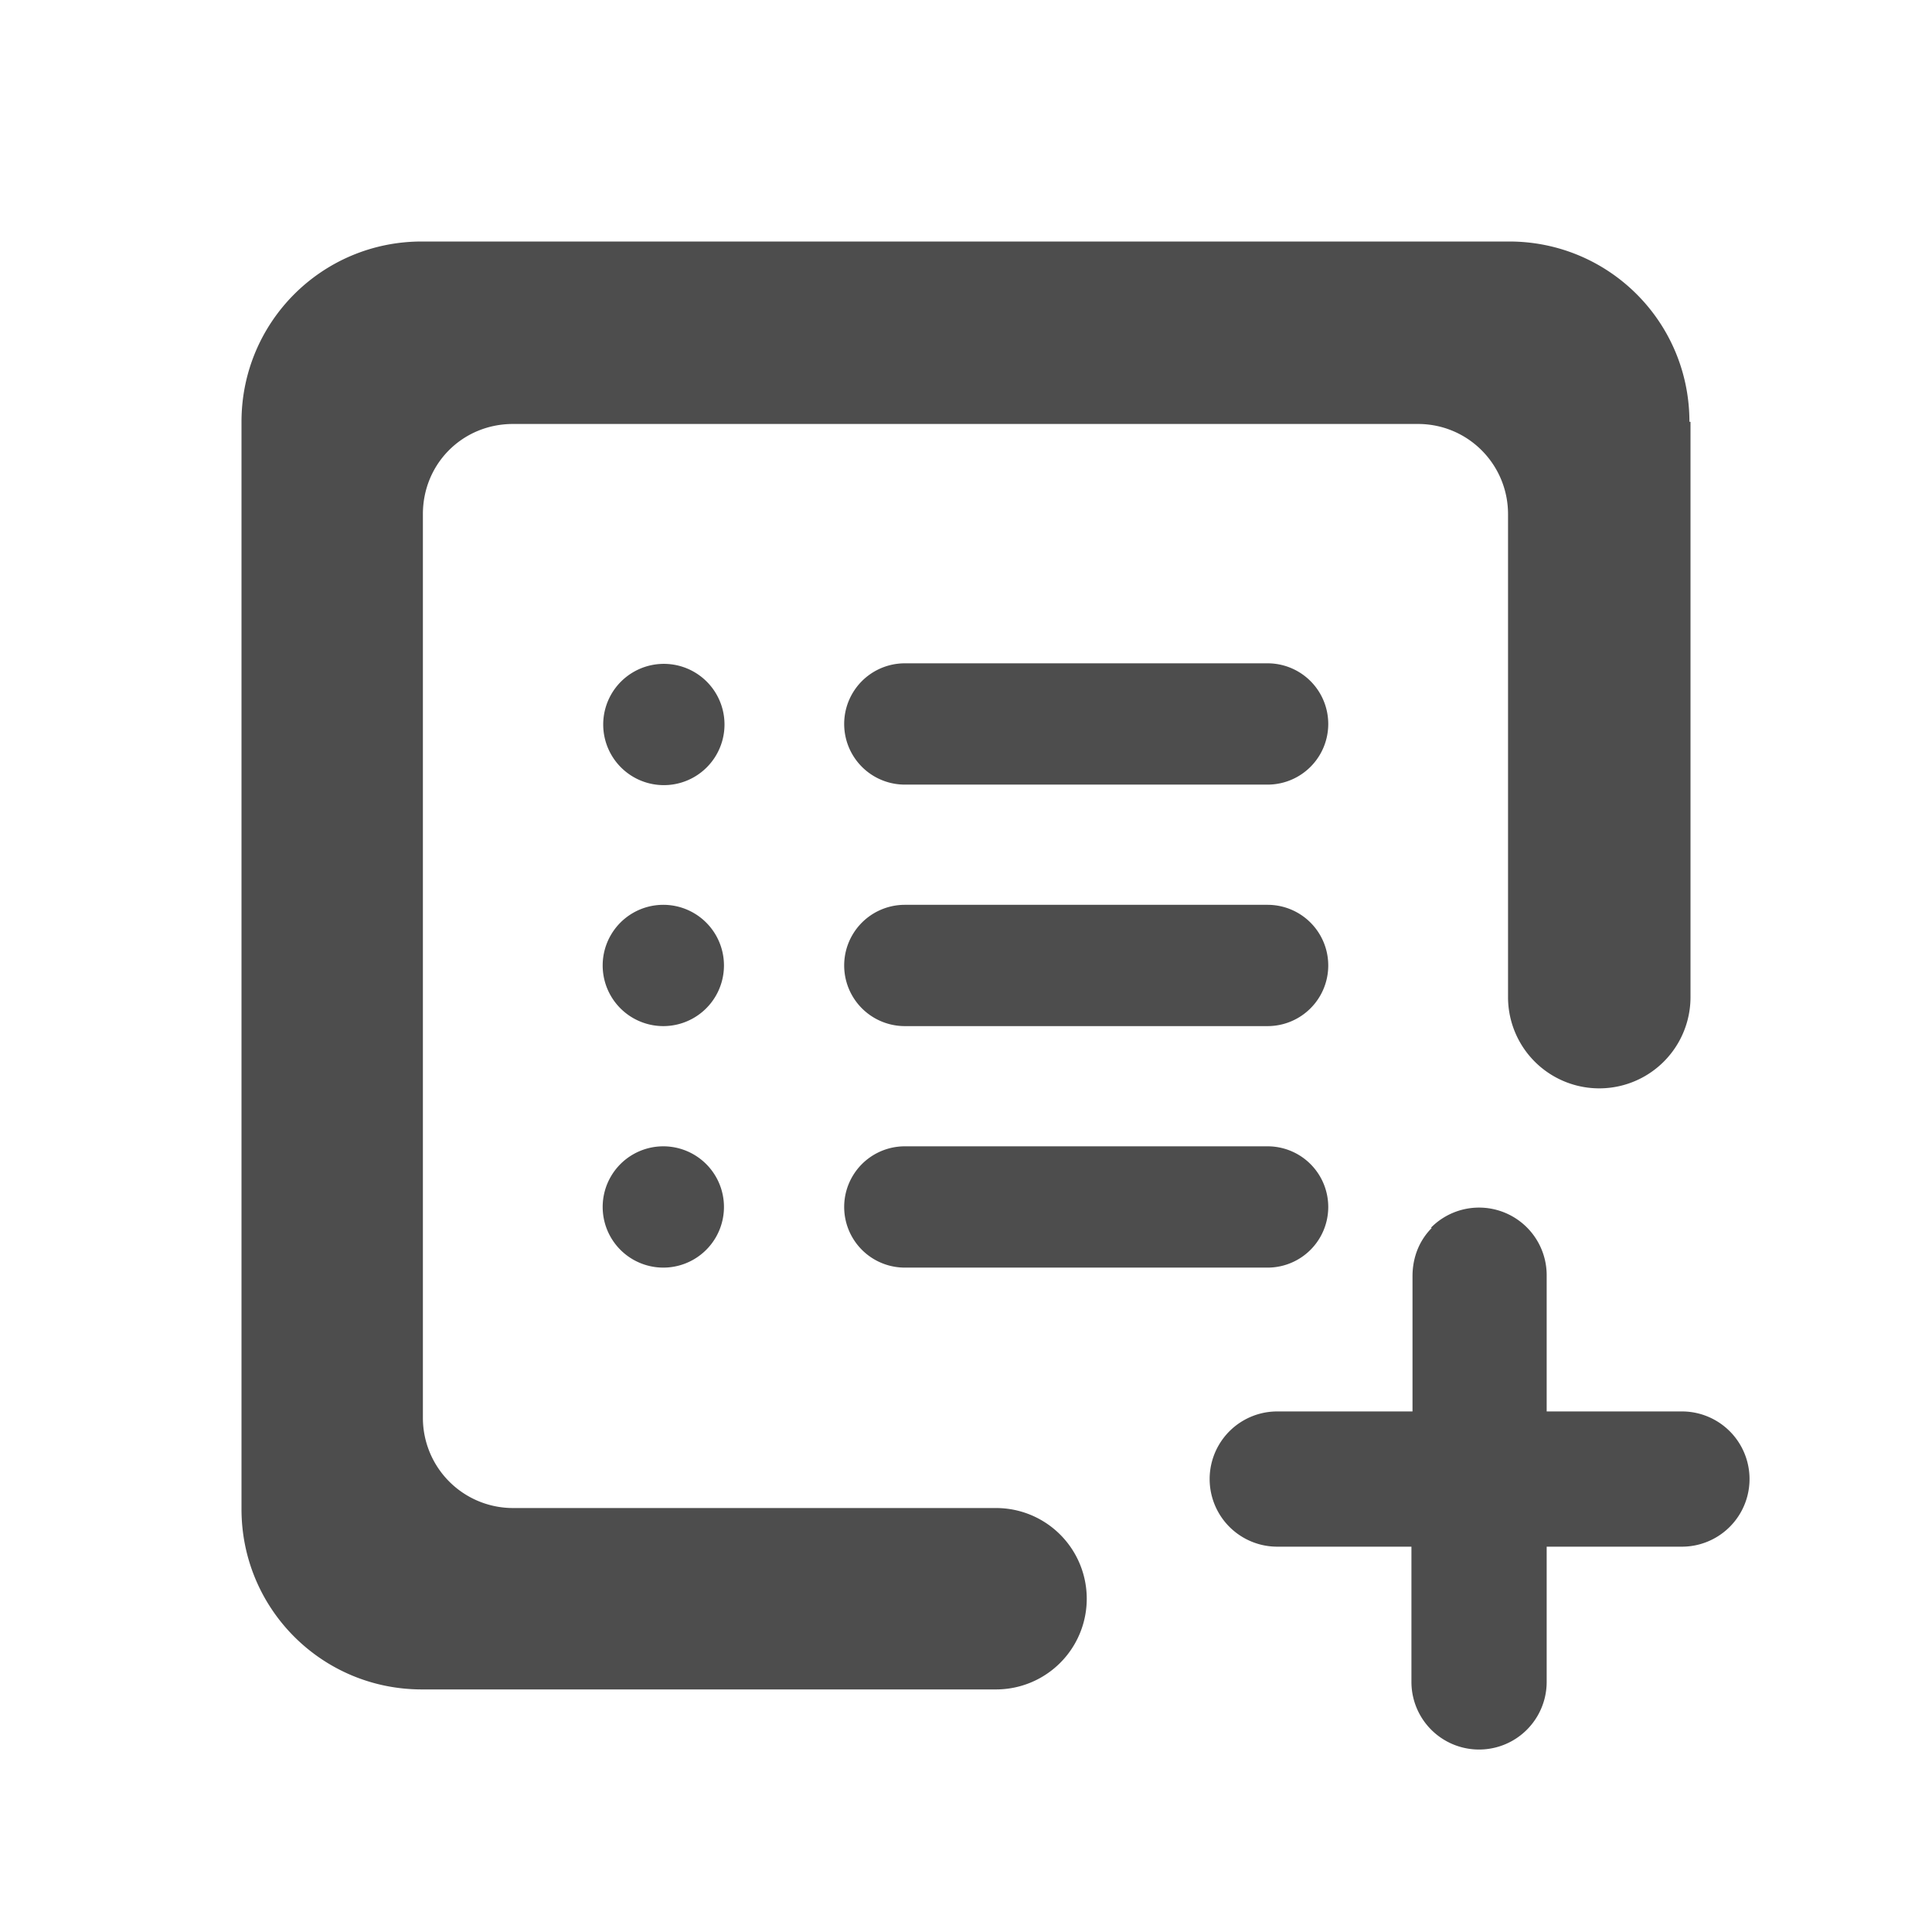
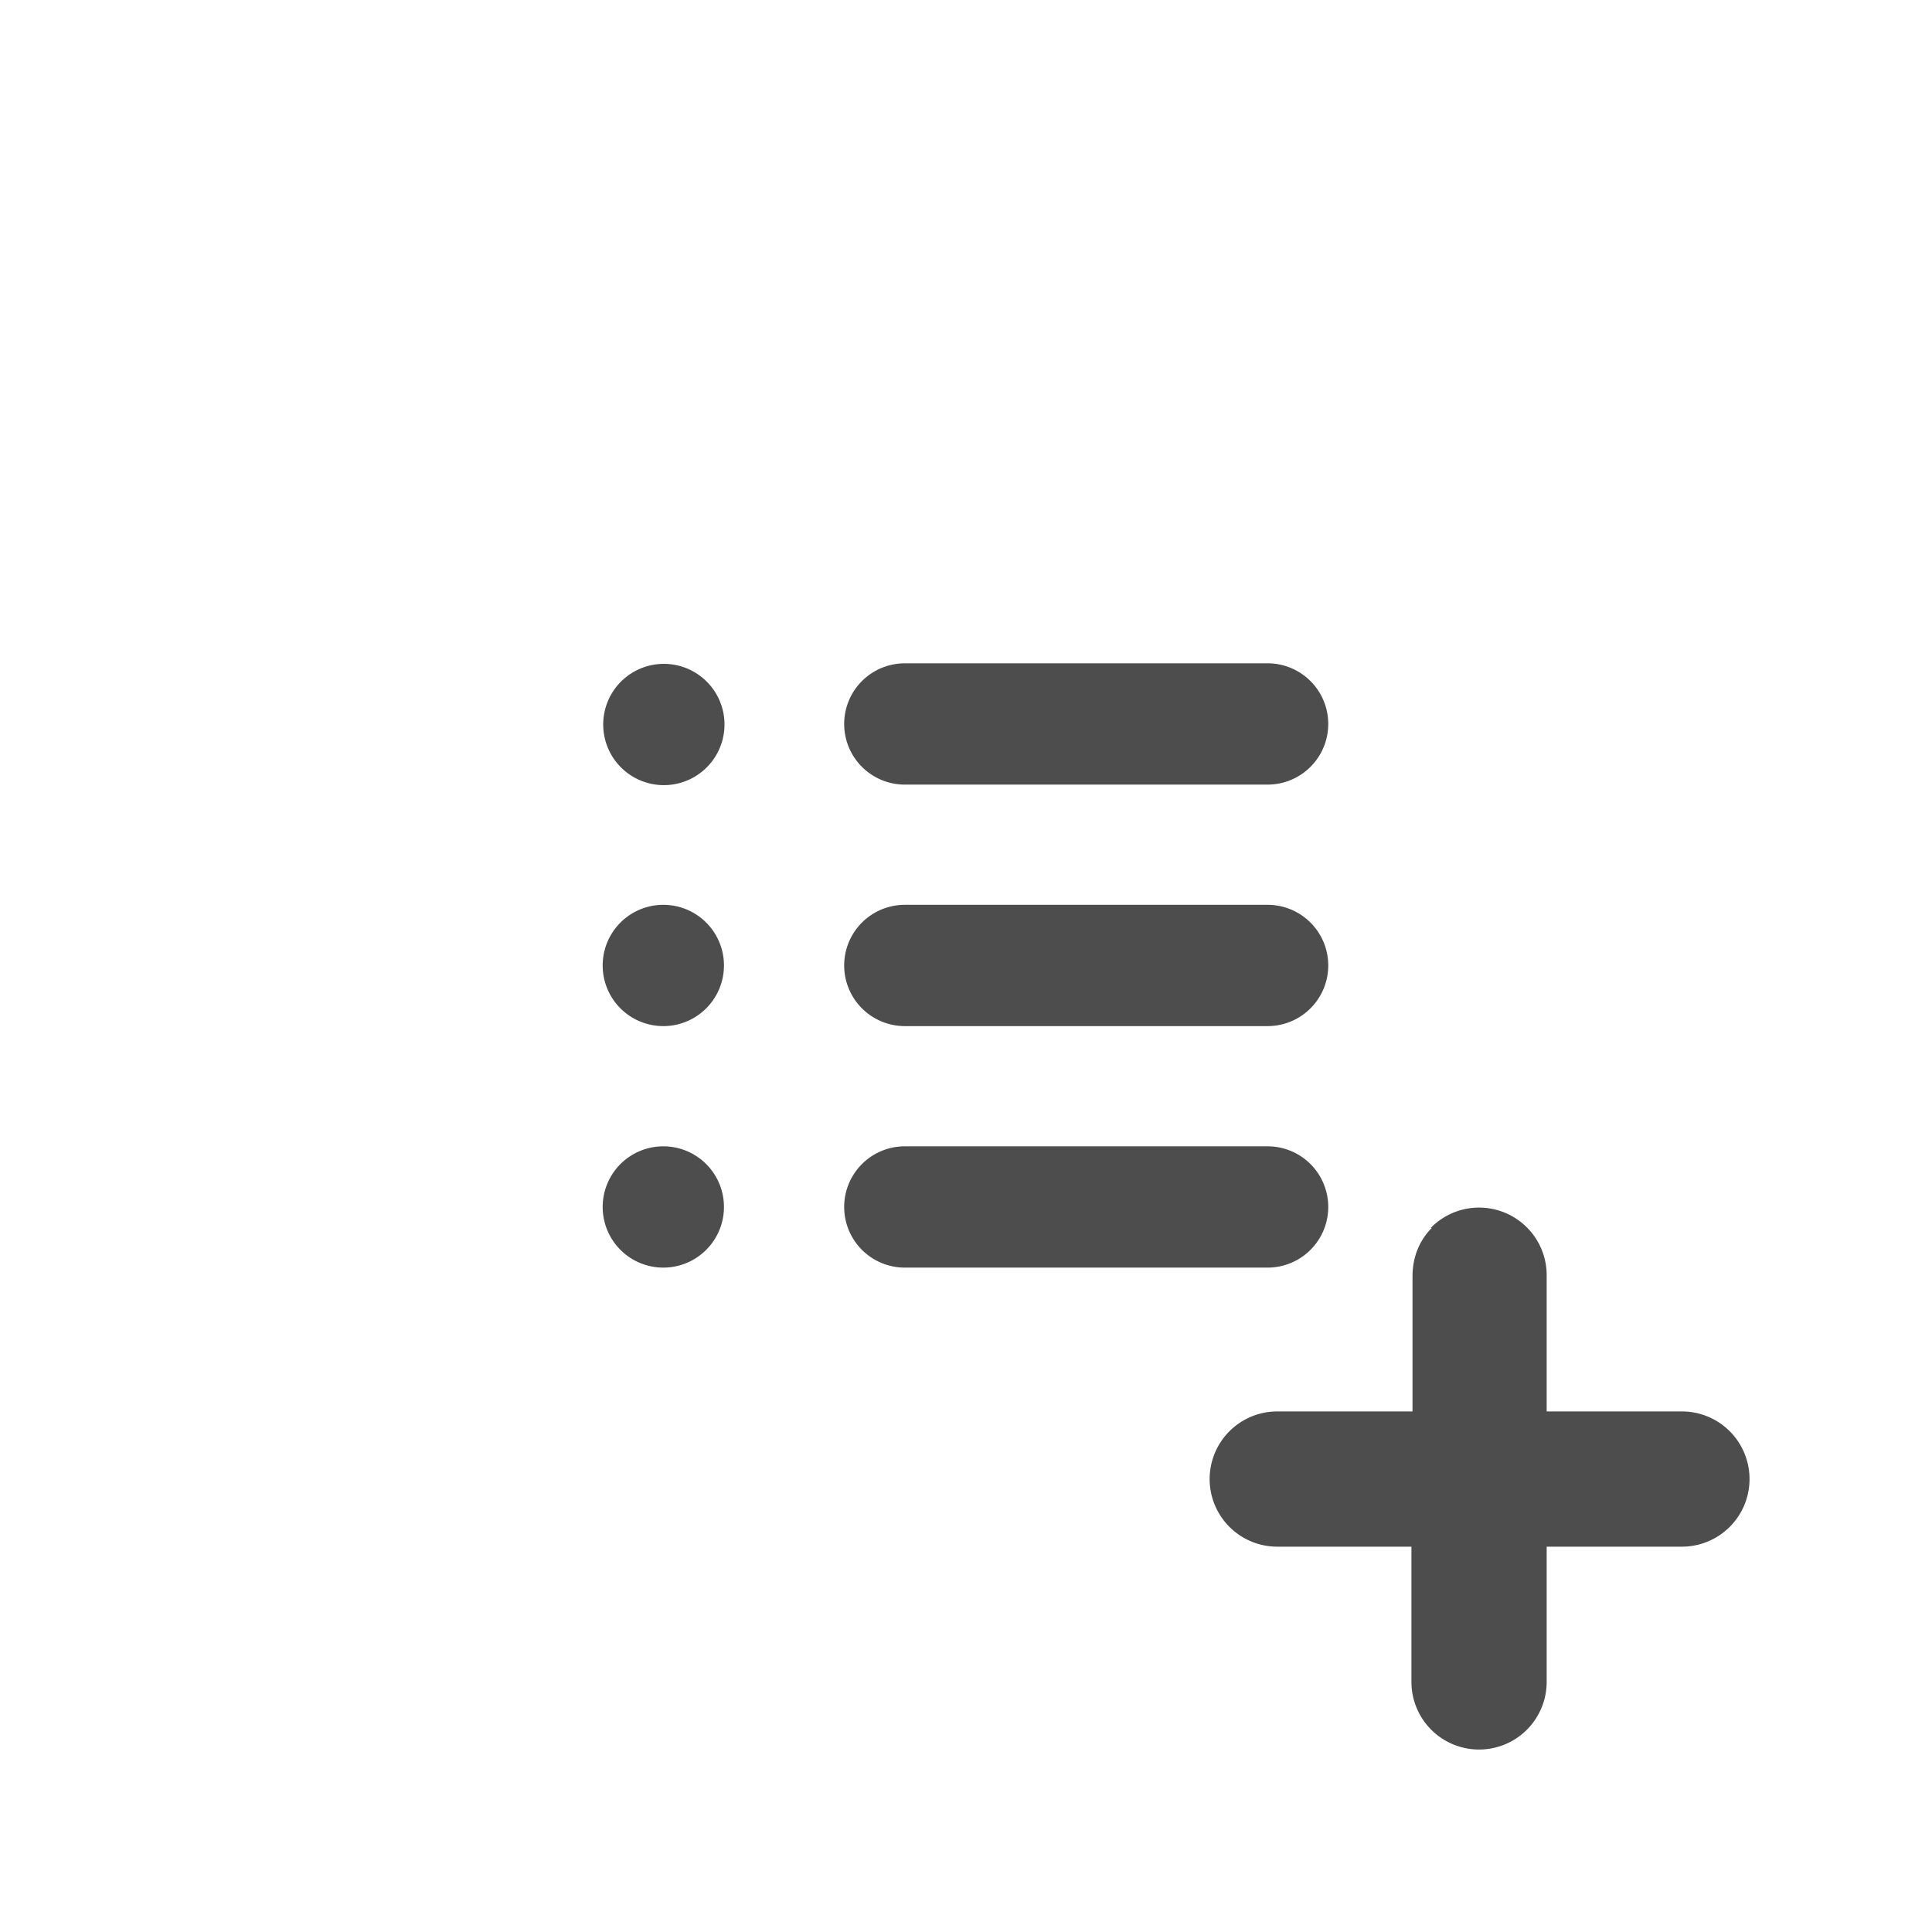
<svg xmlns="http://www.w3.org/2000/svg" width="18" height="18" fill="none">
-   <path fill="#4D4D4D" d="M15.74 3.93c0-.93-.75-1.68-1.68-1.68H3.93C3 2.25 2.25 3 2.25 3.93v10.13c0 .93.75 1.68 1.68 1.68h5.35a.84.84 0 1 0 0-1.69h-4.5a.84.84 0 0 1-.84-.84V4.79c0-.47.37-.84.84-.84h8.43c.47 0 .84.38.84.84v4.5a.84.84 0 0 0 1.7 0V3.93Z" />
  <path fill="#4D4D4D" d="M5.62 6.75a.56.56 0 1 1 1.13 0 .56.56 0 0 1-1.13 0ZM6.18 8.43a.56.56 0 1 0 0 1.13.56.56 0 0 0 0-1.13ZM6.18 10.68a.56.56 0 1 0 0 1.13.56.56 0 0 0 0-1.13ZM8.43 6.18a.56.56 0 0 0 0 1.13h3.38a.56.56 0 0 0 0-1.13H8.43ZM8.43 8.43a.56.56 0 1 0 0 1.13h3.38a.56.56 0 0 0 0-1.13H8.43ZM8.43 10.68a.56.56 0 0 0 0 1.13h3.38a.56.56 0 0 0 0-1.13H8.43ZM13.33 11.44a.63.63 0 0 1 1.08.45v1.26h1.26a.63.63 0 1 1 0 1.26h-1.26v1.26a.63.63 0 1 1-1.26 0v-1.26H11.9a.63.63 0 1 1 0-1.26h1.26v-1.26c0-.17.06-.33.18-.45Z" />
</svg>